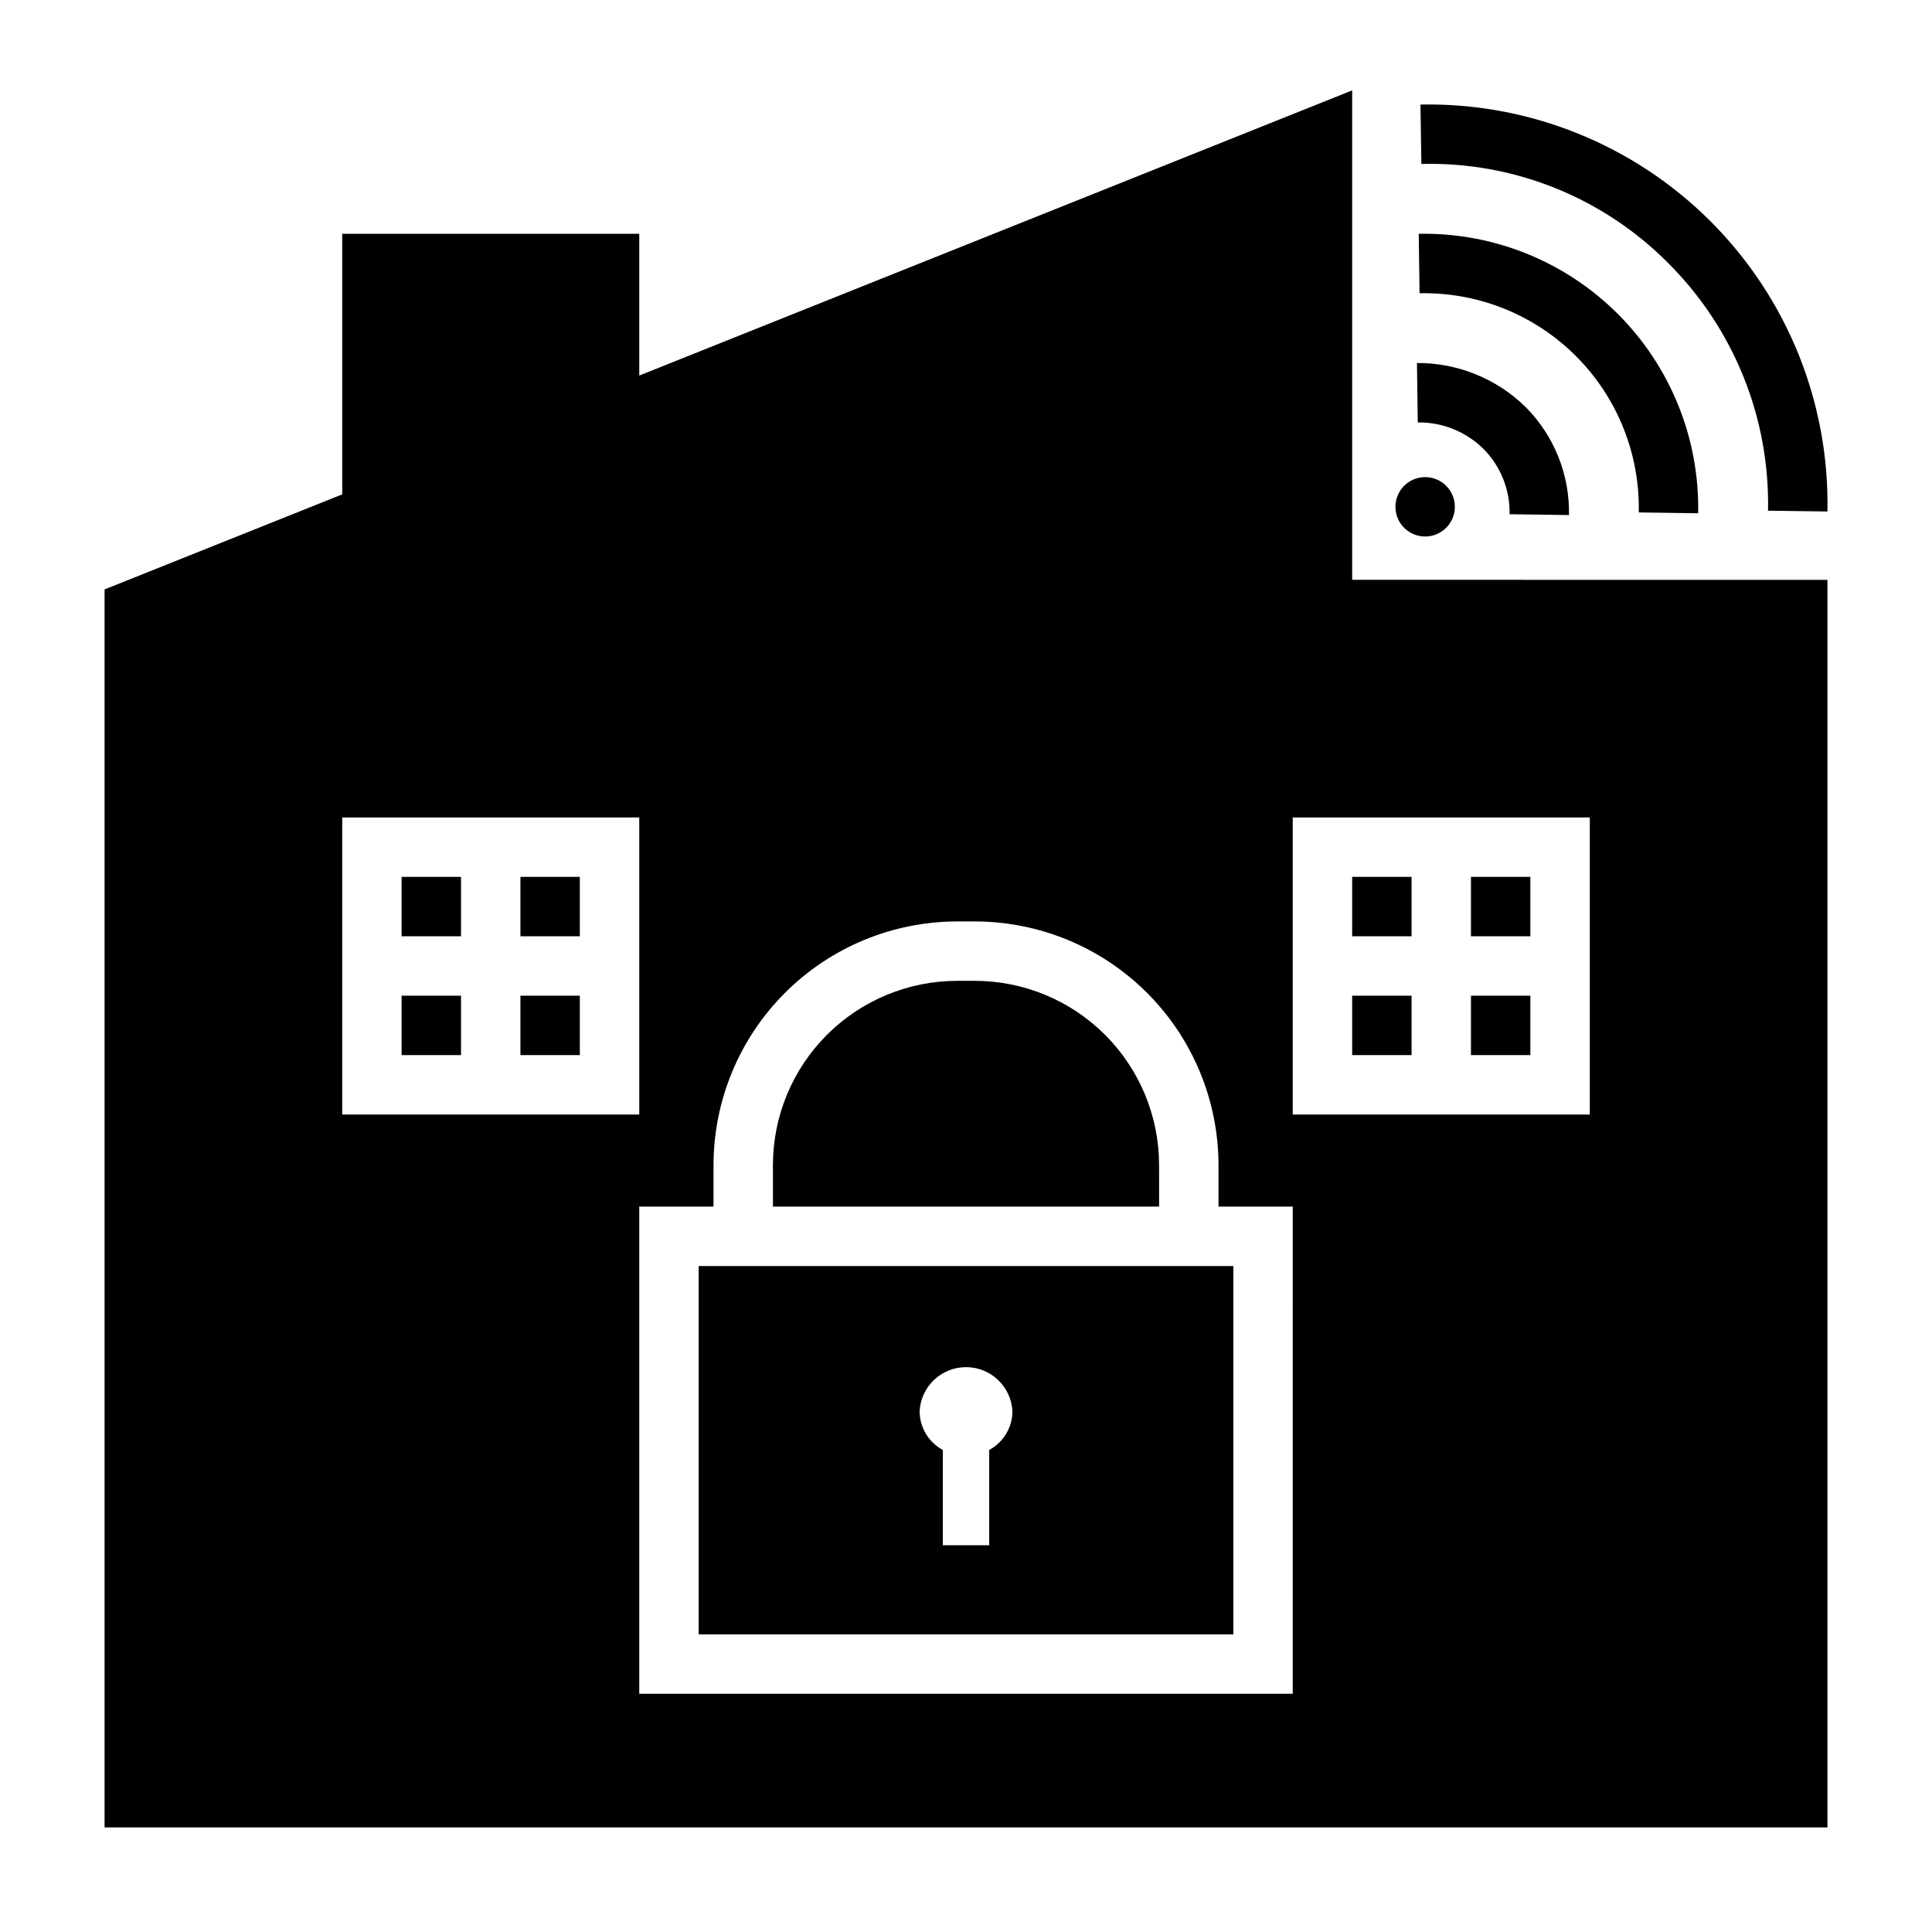
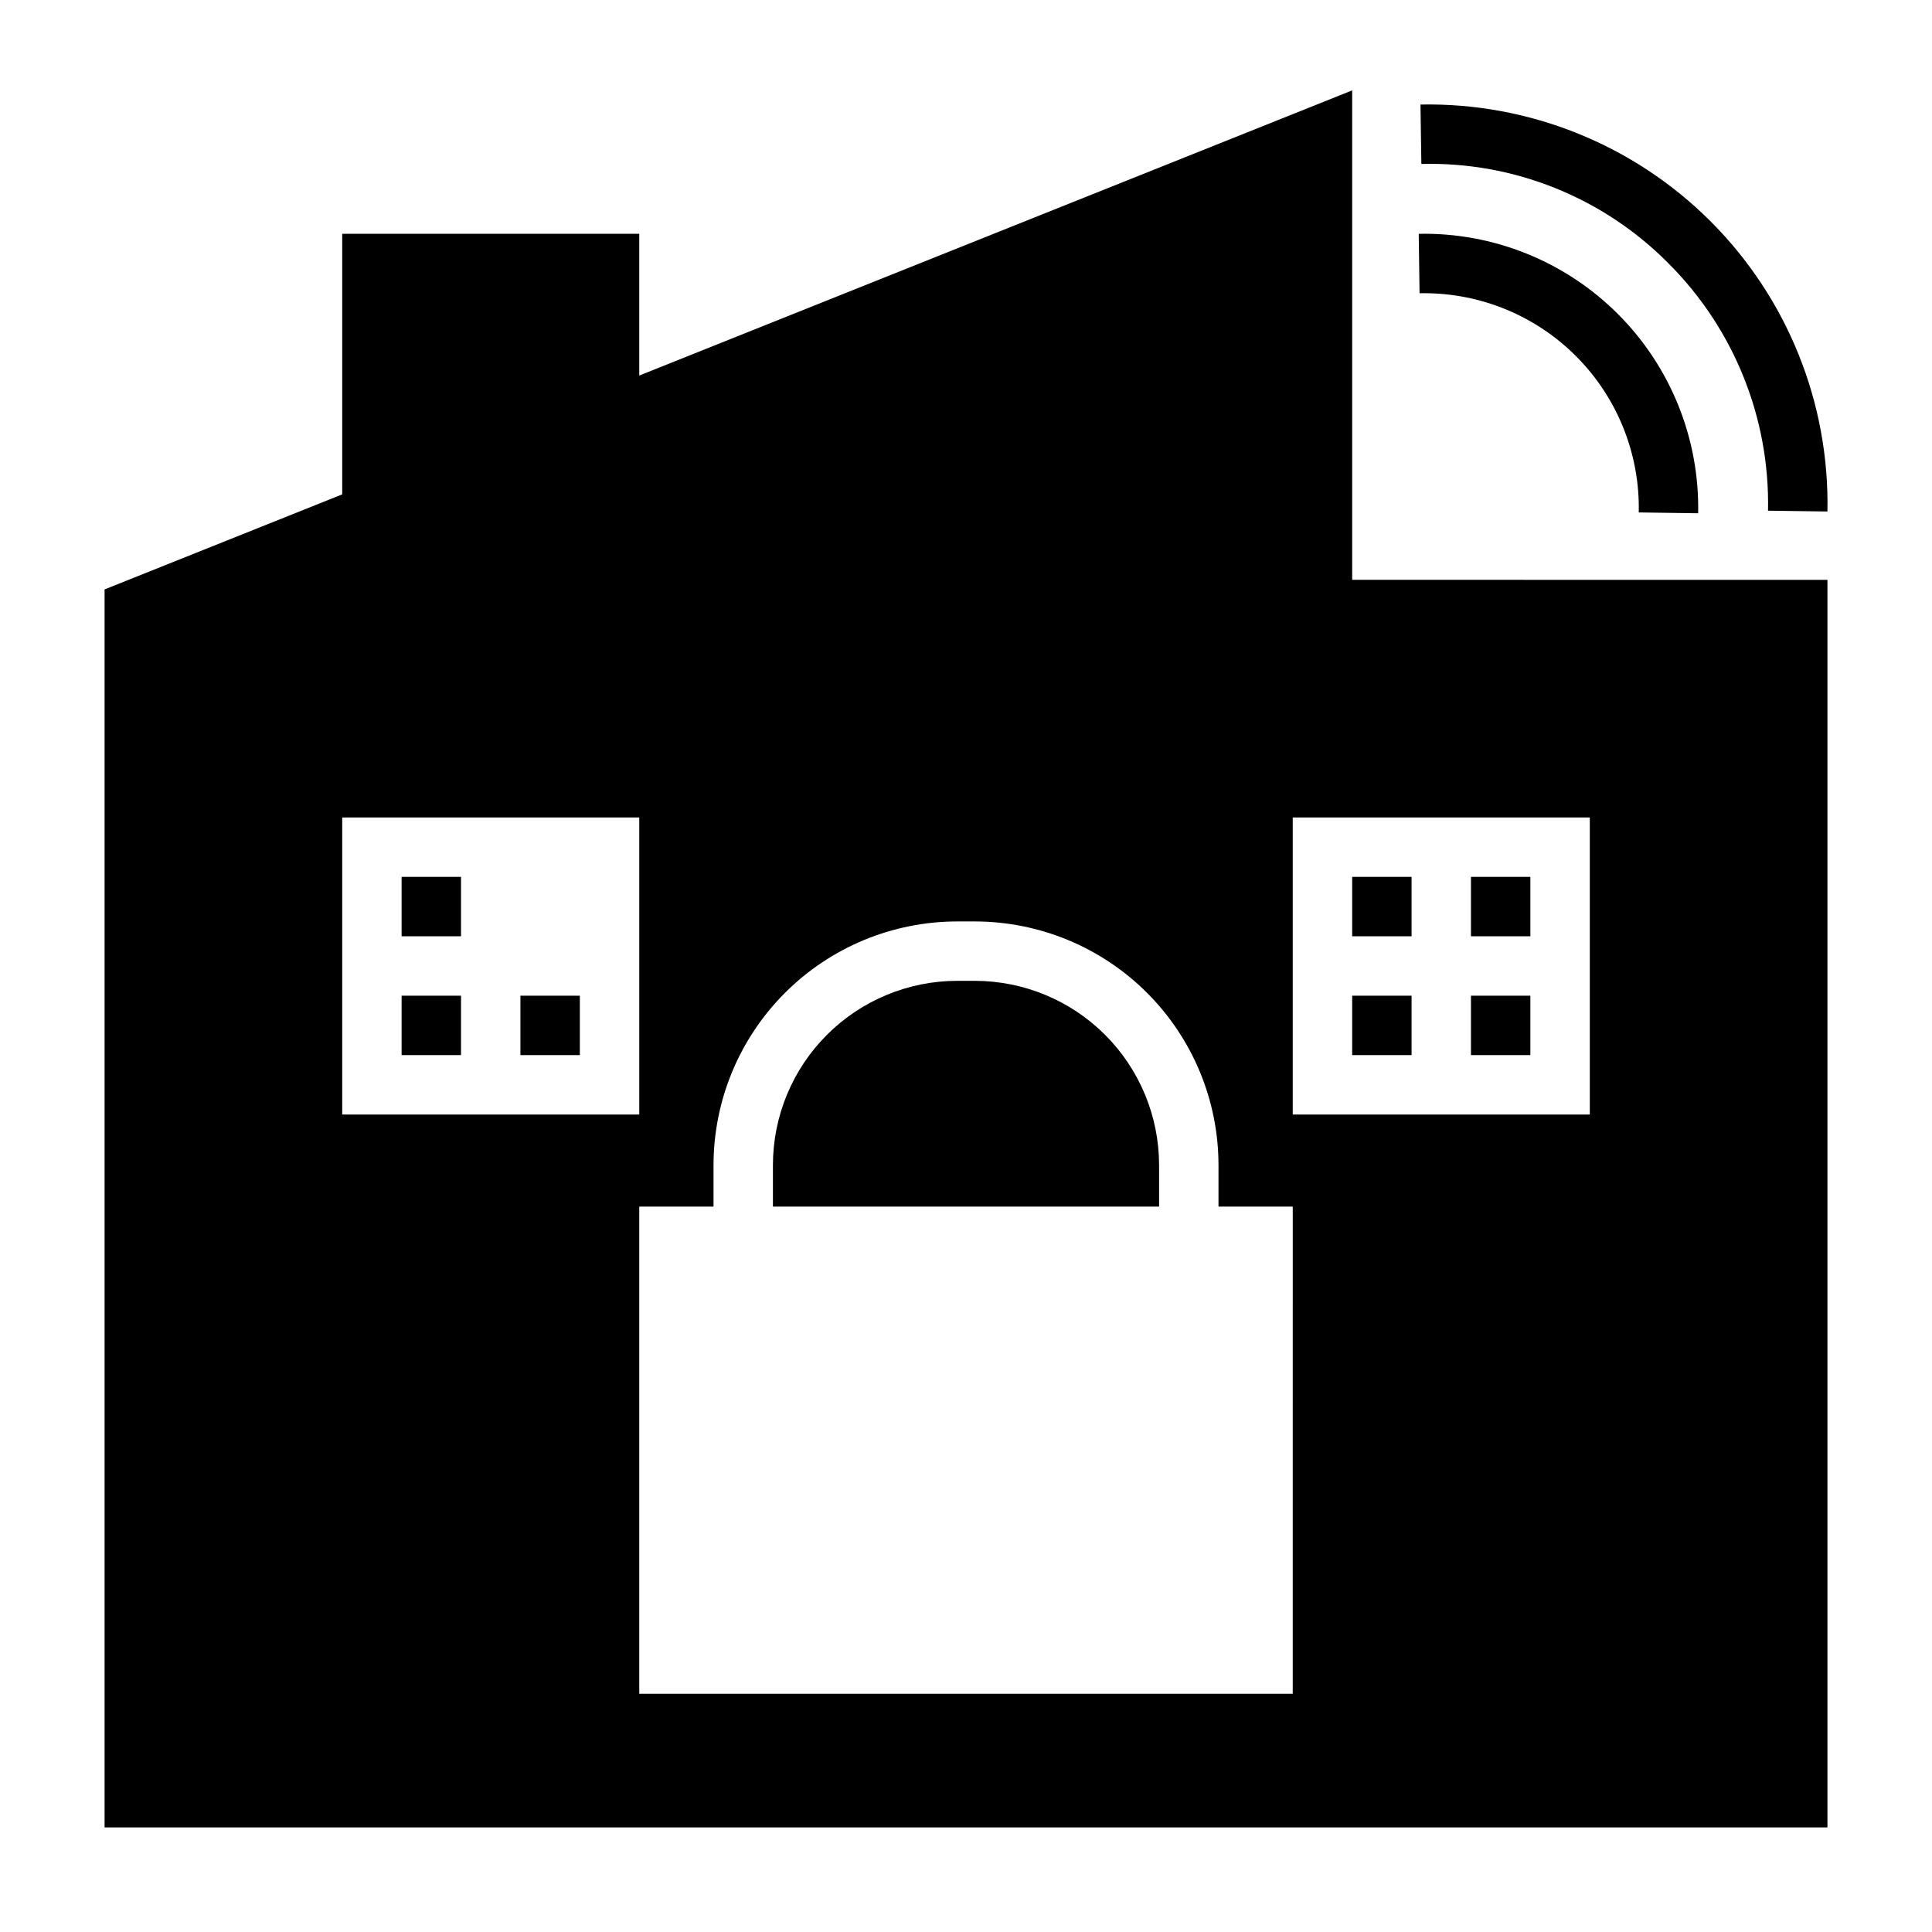
<svg xmlns="http://www.w3.org/2000/svg" fill="#000000" width="800px" height="800px" version="1.1" viewBox="144 144 512 512">
  <g>
-     <path d="m559.8 280.49-15.742-0.211h-0.004c0.141-6.496-2.375-12.766-6.965-17.367-4.629-4.543-10.879-7.051-17.367-6.965l-0.211-15.742v-0.004c10.719-0.059 21.031 4.102 28.711 11.582 7.606 7.594 11.785 17.961 11.578 28.707z" />
    <path d="m594.03 280.02-15.742-0.219c0.328-15.355-5.57-30.191-16.348-41.133-10.777-10.941-25.523-17.059-40.883-16.965h-0.859l-0.219-15.742c19.754-0.387 38.816 7.289 52.789 21.262s21.648 33.035 21.262 52.789z" />
    <path d="m628.29 279.55-15.742-0.211h-0.004c0.508-24.516-9.008-48.172-26.348-65.512-17.258-17.461-40.973-27.012-65.52-26.379l-0.234-15.742c28.773-0.57 56.535 10.609 76.887 30.961 20.348 20.348 31.527 48.109 30.961 76.883z" />
    <path d="m250.43 376.38h15.742v15.742h-15.742z" />
    <path d="m250.43 407.87h15.742v15.742h-15.742z" />
-     <path d="m333.09 479.51h-3.938v97.609h141.7v-97.609zm73.059 48.742 0.004 25.254h-12.297v-25.254c-3.75-2.016-6.106-5.914-6.148-10.172 0.289-6.582 5.711-11.773 12.301-11.773s12.012 5.191 12.297 11.773c-0.043 4.258-2.402 8.156-6.152 10.172z" />
    <path d="m451.17 452.74c-0.016-12.941-5.164-25.348-14.312-34.496-9.148-9.148-21.555-14.297-34.496-14.312h-4.723c-12.941 0.016-25.344 5.164-34.496 14.312-9.148 9.148-14.297 21.555-14.309 34.496v11.02h102.34z" />
    <path d="m281.92 407.87h15.742v15.742h-15.742z" />
    <path d="m502.34 297.66v-129.71l-188.93 75.57v-37.562h-78.719v69.055l-62.977 25.191v328.08h456.58v-330.62zm-267.65 62.973h78.719v78.723h-78.719zm251.9 232.23h-173.18v-129.1h19.68v-11.02c0.02-17.113 6.828-33.52 18.93-45.621 12.102-12.102 28.508-18.91 45.621-18.93h4.723c17.113 0.02 33.52 6.828 45.621 18.93 12.102 12.102 18.91 28.508 18.93 45.621v11.02h19.68zm78.723-153.5h-78.723v-78.723h78.723z" />
    <path d="m533.82 376.38h15.742v15.742h-15.742z" />
-     <path d="m281.92 376.38h15.742v15.742h-15.742z" />
    <path d="m502.34 407.87h15.742v15.742h-15.742z" />
    <path d="m533.82 407.87h15.742v15.742h-15.742z" />
    <path d="m502.34 376.38h15.742v15.742h-15.742z" />
-     <path d="m529.55 278.31c0 4.348-3.523 7.871-7.871 7.871s-7.871-3.523-7.871-7.871 3.523-7.871 7.871-7.871 7.871 3.523 7.871 7.871" />
  </g>
</svg>